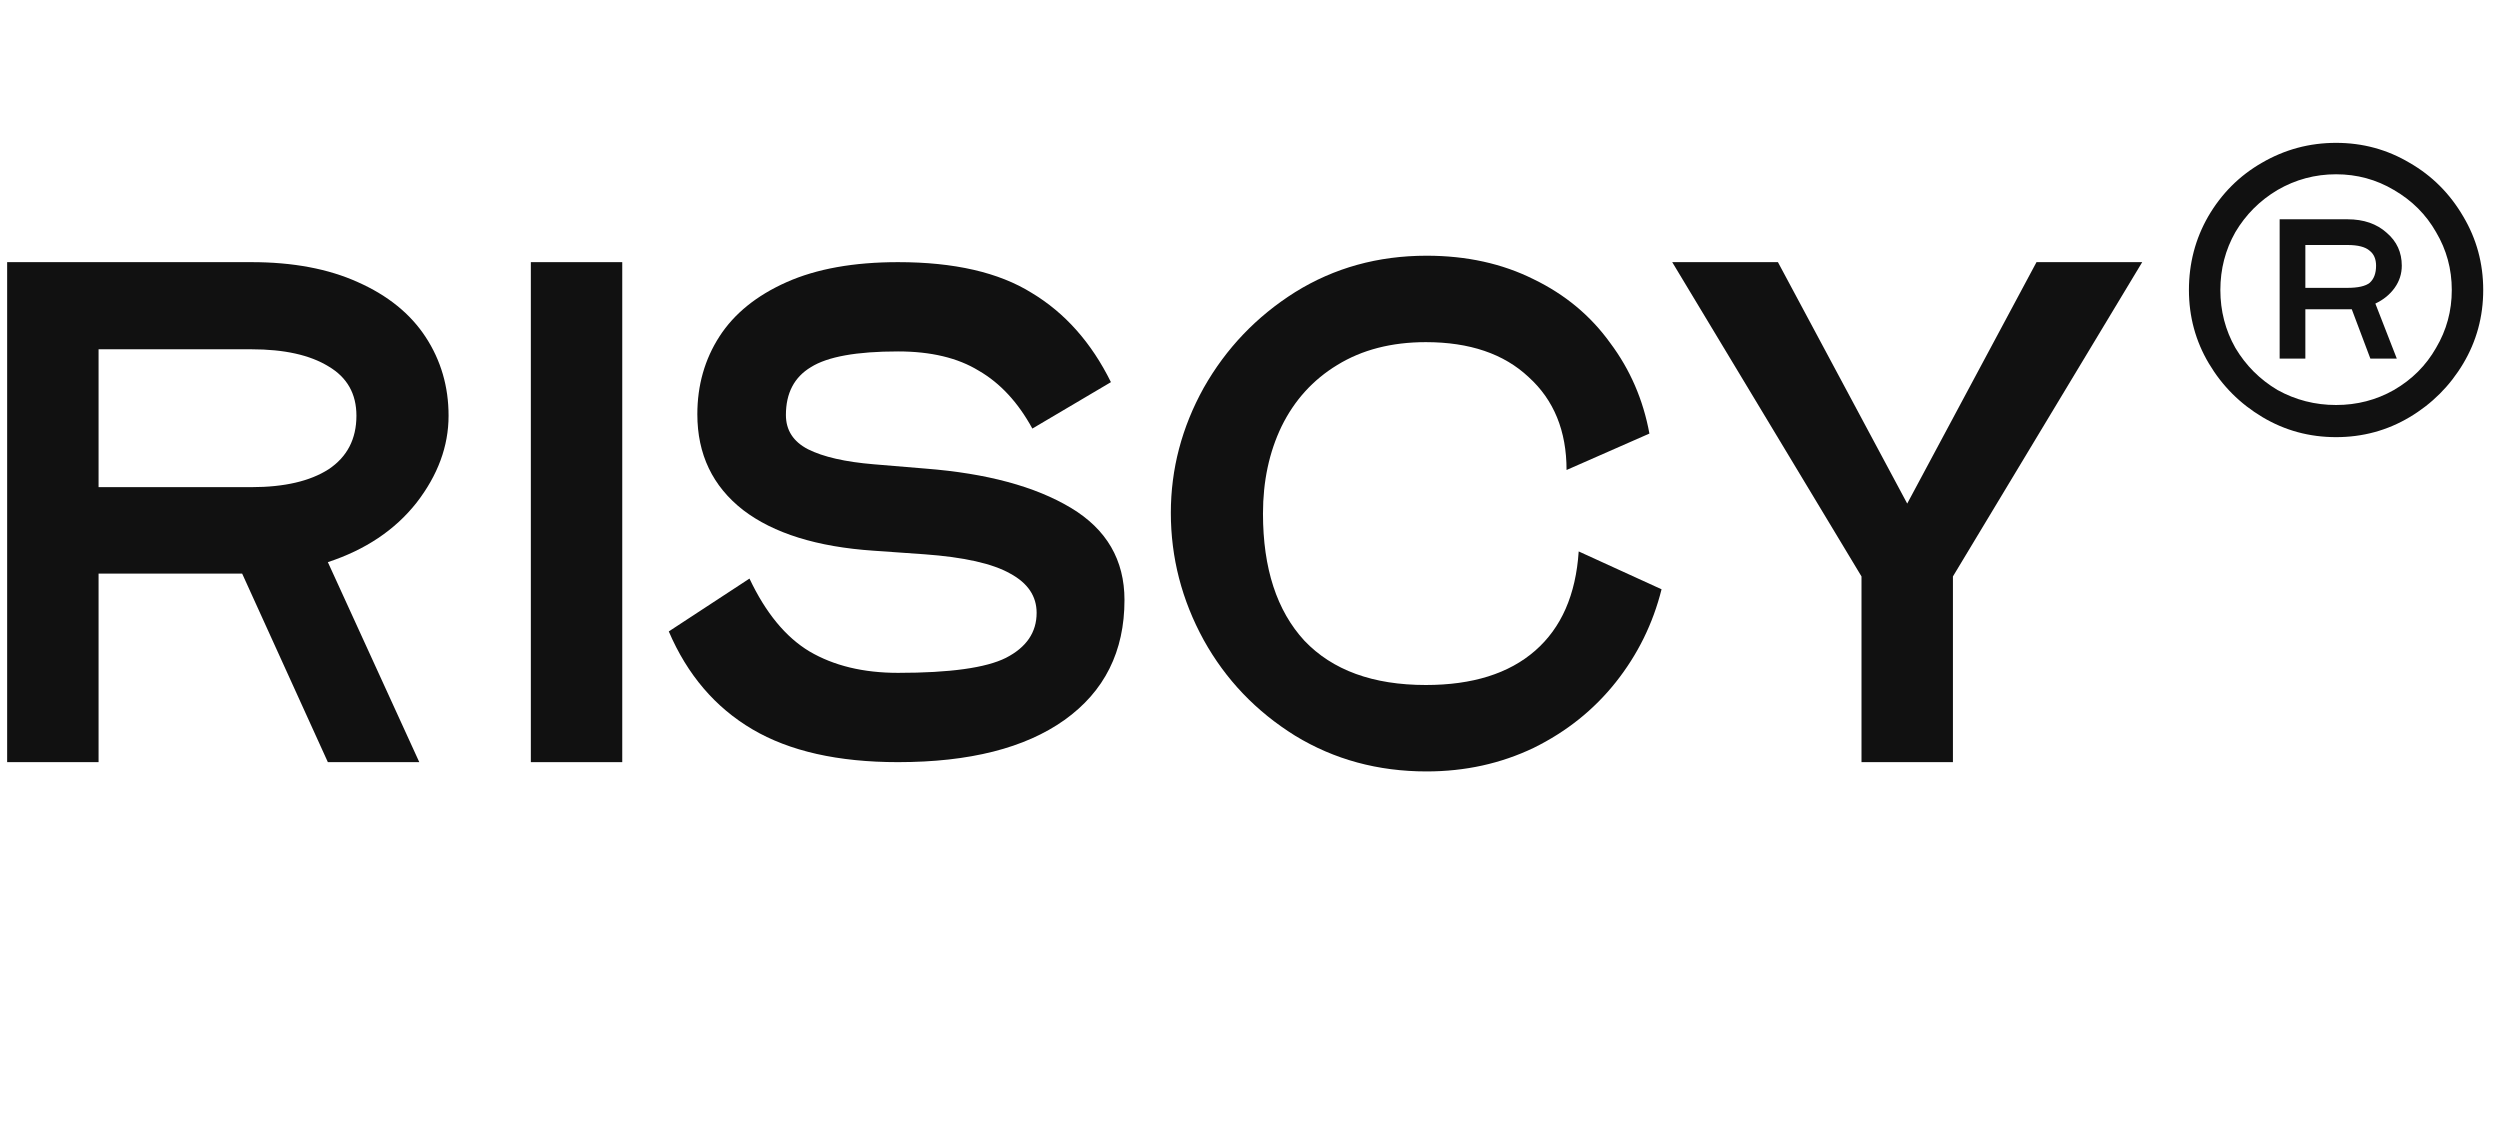
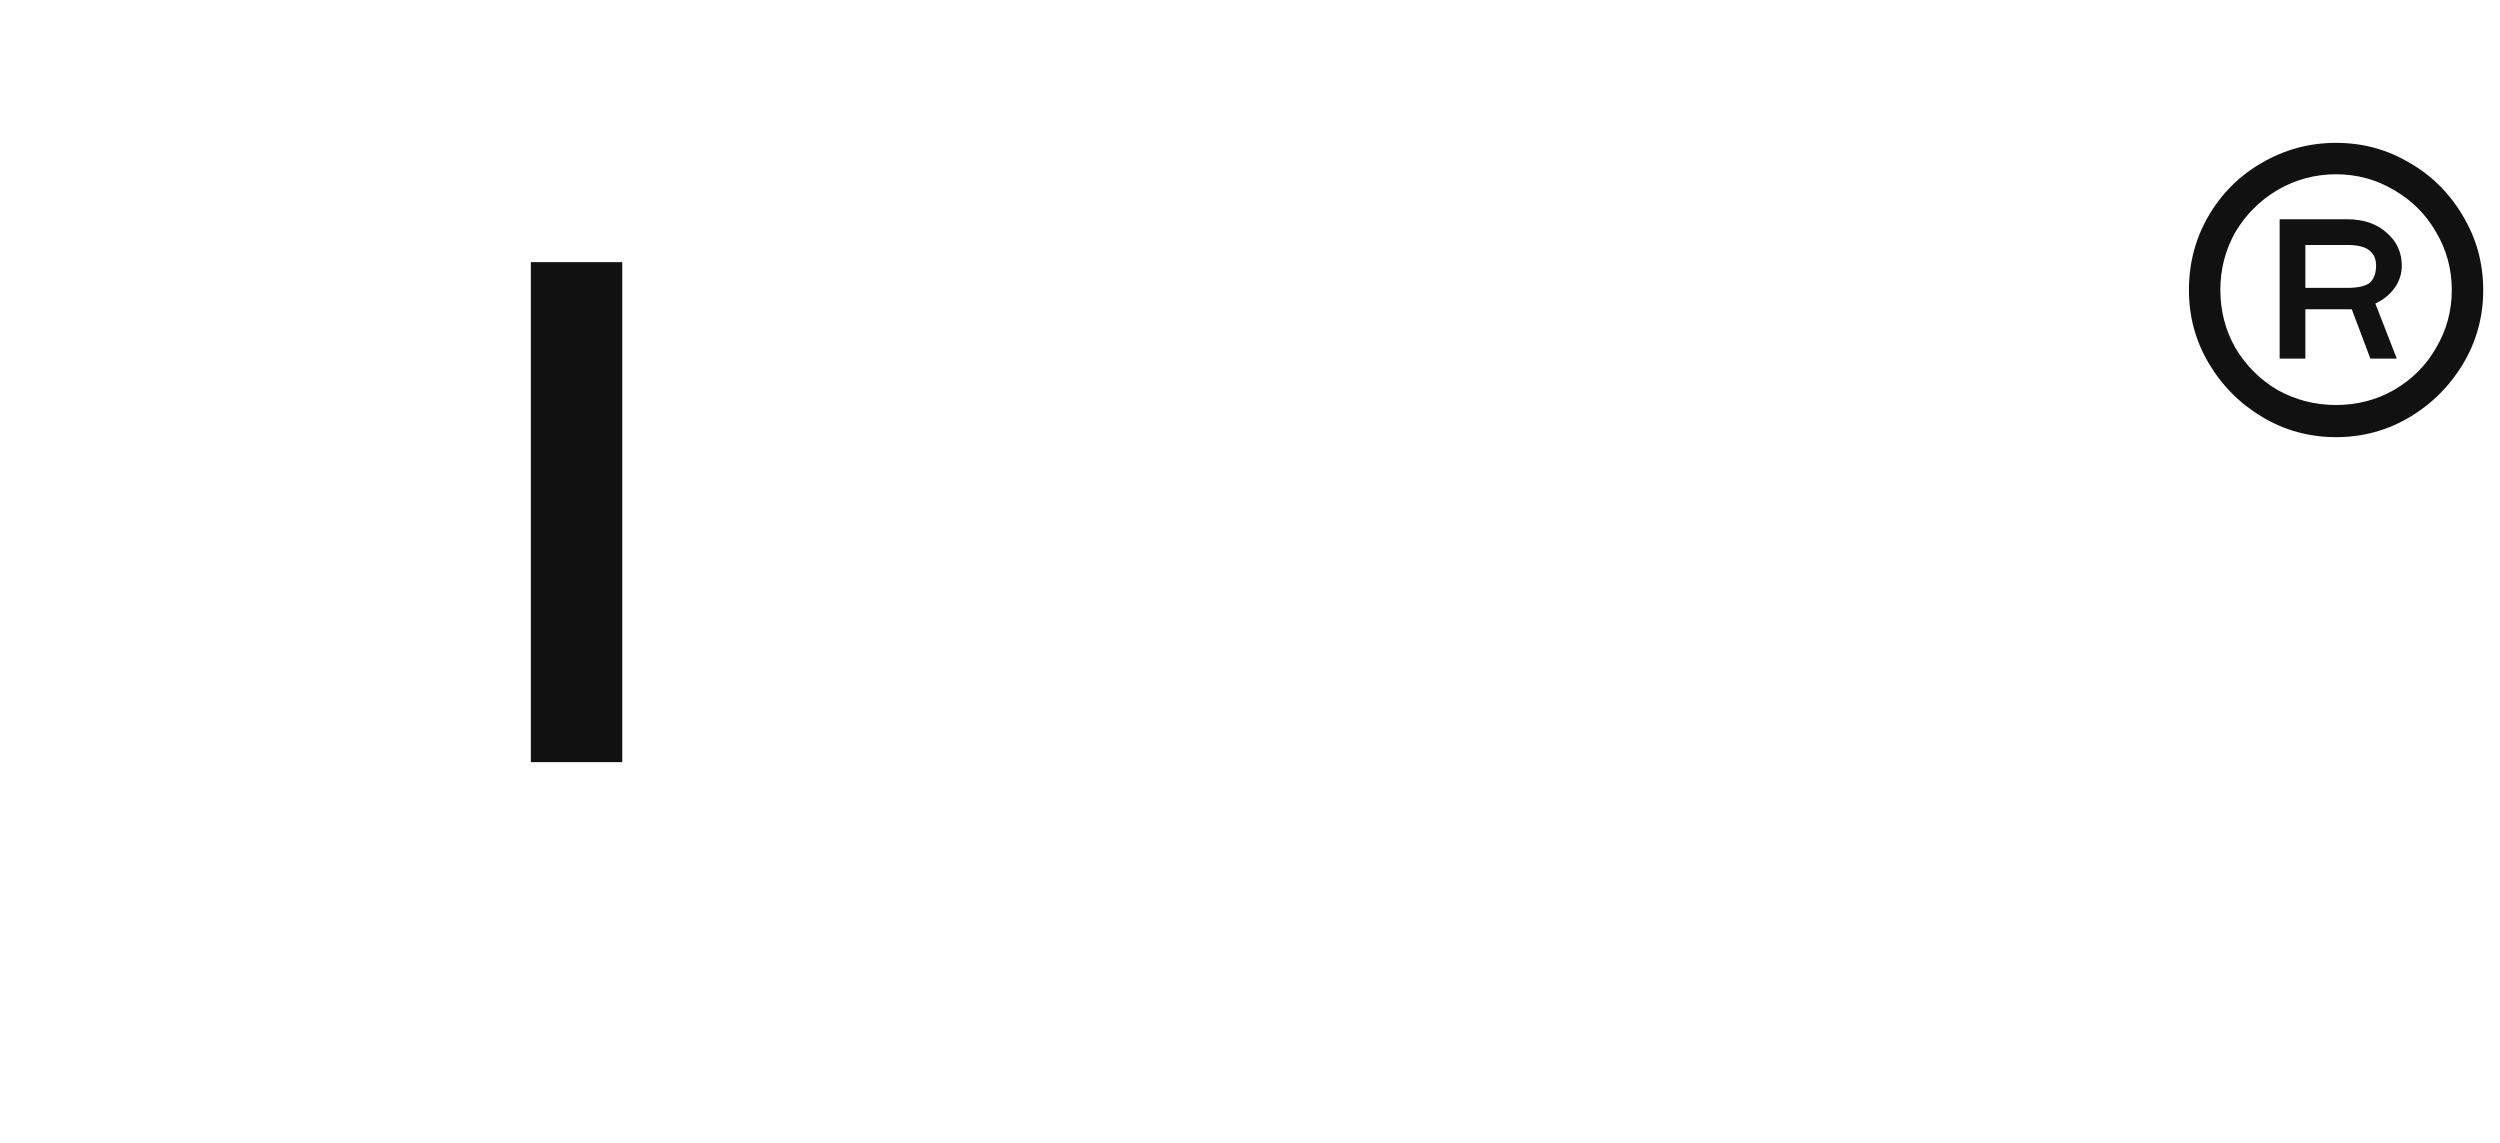
<svg xmlns="http://www.w3.org/2000/svg" width="140" height="64" viewBox="0 0 140 64" fill="none">
-   <path d="M25.12 23.28C25.12 24.987 24.52 26.613 23.32 28.16C22.12 29.68 20.467 30.787 18.36 31.48L23.48 42.68H18.36L13.56 32.12H5.52V42.68H0.4V14.68H14.08C16.4 14.68 18.387 15.053 20.04 15.8C21.72 16.547 22.987 17.573 23.84 18.88C24.693 20.187 25.12 21.653 25.12 23.28ZM5.52 27.28H14.08C15.92 27.28 17.36 26.947 18.4 26.28C19.44 25.587 19.96 24.587 19.96 23.28C19.96 22.053 19.44 21.133 18.4 20.52C17.36 19.88 15.92 19.56 14.08 19.56H5.52V27.28Z" fill="#111111" />
  <path d="M34.846 14.68V42.68H29.727V14.68H34.846Z" fill="#111111" />
-   <path d="M41.971 32.4C42.878 34.32 43.998 35.68 45.331 36.48C46.691 37.28 48.345 37.68 50.291 37.68C53.198 37.68 55.212 37.4 56.331 36.84C57.478 36.253 58.051 35.413 58.051 34.32C58.051 33.387 57.558 32.653 56.572 32.12C55.585 31.56 53.985 31.2 51.772 31.04L48.931 30.84C45.758 30.627 43.318 29.867 41.611 28.56C39.905 27.227 39.051 25.44 39.051 23.2C39.051 21.573 39.465 20.12 40.291 18.84C41.118 17.56 42.371 16.547 44.051 15.8C45.731 15.053 47.812 14.68 50.291 14.68C53.438 14.68 55.931 15.253 57.772 16.4C59.638 17.52 61.118 19.187 62.212 21.4L57.812 24C57.011 22.533 56.011 21.453 54.812 20.76C53.638 20.04 52.132 19.68 50.291 19.68C47.971 19.68 46.345 19.973 45.411 20.56C44.478 21.12 44.011 22.013 44.011 23.24C44.011 24.093 44.425 24.733 45.252 25.16C46.105 25.587 47.331 25.867 48.931 26L51.812 26.24C55.252 26.507 57.971 27.24 59.971 28.44C61.971 29.64 62.971 31.36 62.971 33.6C62.971 36.48 61.852 38.72 59.611 40.32C57.398 41.893 54.291 42.68 50.291 42.68C46.931 42.68 44.212 42.067 42.132 40.84C40.051 39.613 38.492 37.787 37.452 35.36L41.971 32.4Z" fill="#111111" />
-   <path d="M93.047 33C92.567 34.92 91.714 36.653 90.487 38.2C89.26 39.747 87.727 40.973 85.887 41.88C84.047 42.76 82.047 43.2 79.887 43.2C77.167 43.2 74.714 42.533 72.527 41.2C70.34 39.84 68.634 38.053 67.407 35.84C66.18 33.6 65.567 31.227 65.567 28.72C65.567 26.267 66.18 23.933 67.407 21.72C68.66 19.507 70.367 17.72 72.527 16.36C74.714 15 77.167 14.32 79.887 14.32C82.127 14.32 84.127 14.76 85.887 15.64C87.647 16.493 89.074 17.68 90.167 19.2C91.287 20.693 92.02 22.387 92.367 24.28L87.727 26.32C87.727 24.133 87.02 22.4 85.607 21.12C84.22 19.813 82.3 19.16 79.847 19.16C77.927 19.16 76.274 19.587 74.887 20.44C73.527 21.267 72.487 22.413 71.767 23.88C71.074 25.32 70.727 26.947 70.727 28.76C70.727 31.827 71.5 34.2 73.047 35.88C74.62 37.533 76.887 38.36 79.847 38.36C82.46 38.36 84.5 37.72 85.967 36.44C87.434 35.16 88.247 33.307 88.407 30.88L93.047 33Z" fill="#111111" />
-   <path d="M114.044 14.68H119.964L109.364 32.28V42.68H104.244V32.28L93.644 14.68H99.564L106.804 28.2L114.044 14.68Z" fill="#111111" />
  <path d="M130.82 8C132.313 8 133.686 8.373 134.94 9.12C136.193 9.84 137.193 10.84 137.94 12.12C138.686 13.373 139.06 14.747 139.06 16.24C139.06 17.733 138.686 19.107 137.94 20.36C137.193 21.613 136.193 22.613 134.94 23.36C133.686 24.107 132.313 24.48 130.82 24.48C129.326 24.48 127.953 24.107 126.7 23.36C125.446 22.613 124.446 21.613 123.7 20.36C122.953 19.107 122.58 17.733 122.58 16.24C122.58 14.747 122.94 13.373 123.66 12.12C124.406 10.84 125.406 9.84 126.66 9.12C127.94 8.373 129.326 8 130.82 8ZM130.82 22.68C131.993 22.68 133.073 22.4 134.06 21.84C135.073 21.253 135.86 20.467 136.42 19.48C137.006 18.493 137.3 17.413 137.3 16.24C137.3 15.067 137.006 13.987 136.42 13C135.86 12.013 135.073 11.227 134.06 10.64C133.073 10.053 131.993 9.76 130.82 9.76C129.646 9.76 128.553 10.053 127.54 10.64C126.553 11.227 125.766 12.013 125.18 13C124.62 13.987 124.34 15.067 124.34 16.24C124.34 17.413 124.62 18.493 125.18 19.48C125.766 20.467 126.553 21.253 127.54 21.84C128.553 22.4 129.646 22.68 130.82 22.68ZM134.5 14.88C134.5 15.333 134.366 15.747 134.1 16.12C133.833 16.493 133.473 16.787 133.02 17L134.22 20.08H132.74L131.7 17.32H131.46H129.1V20.08H127.66V12.28H131.46C132.366 12.28 133.1 12.533 133.66 13.04C134.22 13.52 134.5 14.133 134.5 14.88ZM131.46 16.12C132.046 16.12 132.46 16.027 132.7 15.84C132.94 15.627 133.06 15.307 133.06 14.88C133.06 14.507 132.94 14.227 132.7 14.04C132.46 13.827 132.046 13.72 131.46 13.72H129.1V16.12H131.46Z" fill="#111111" />
</svg>